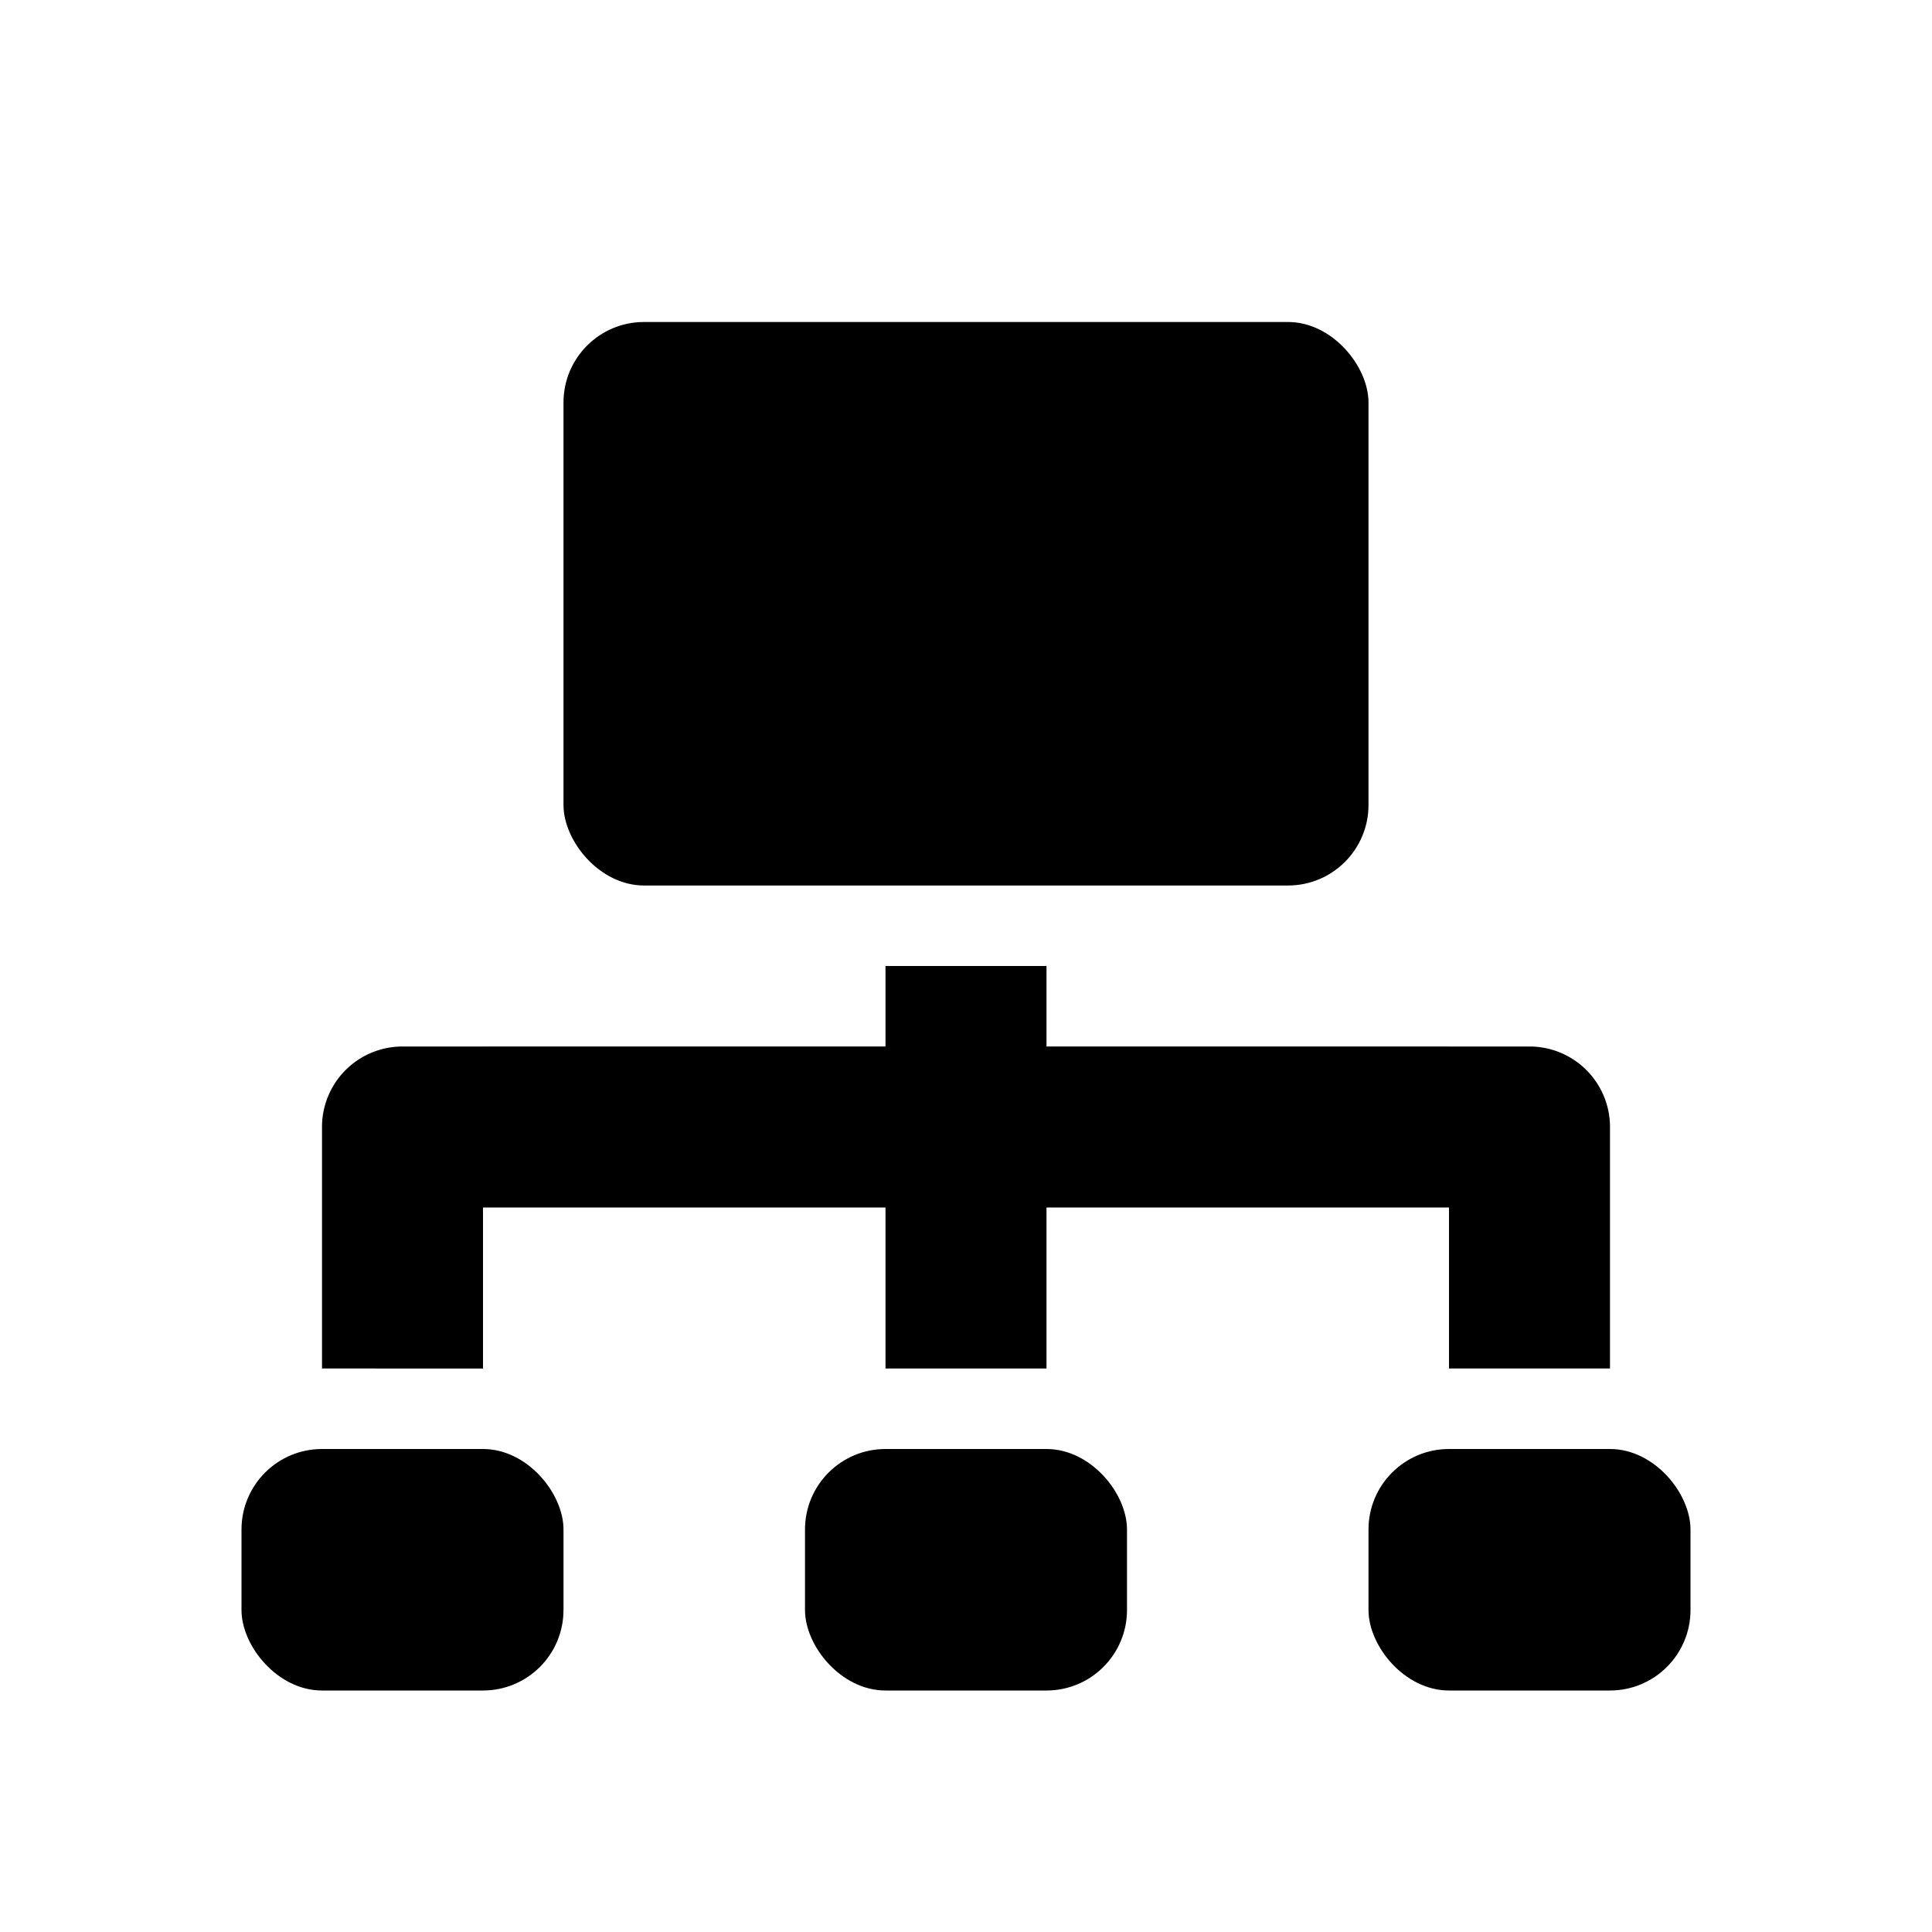
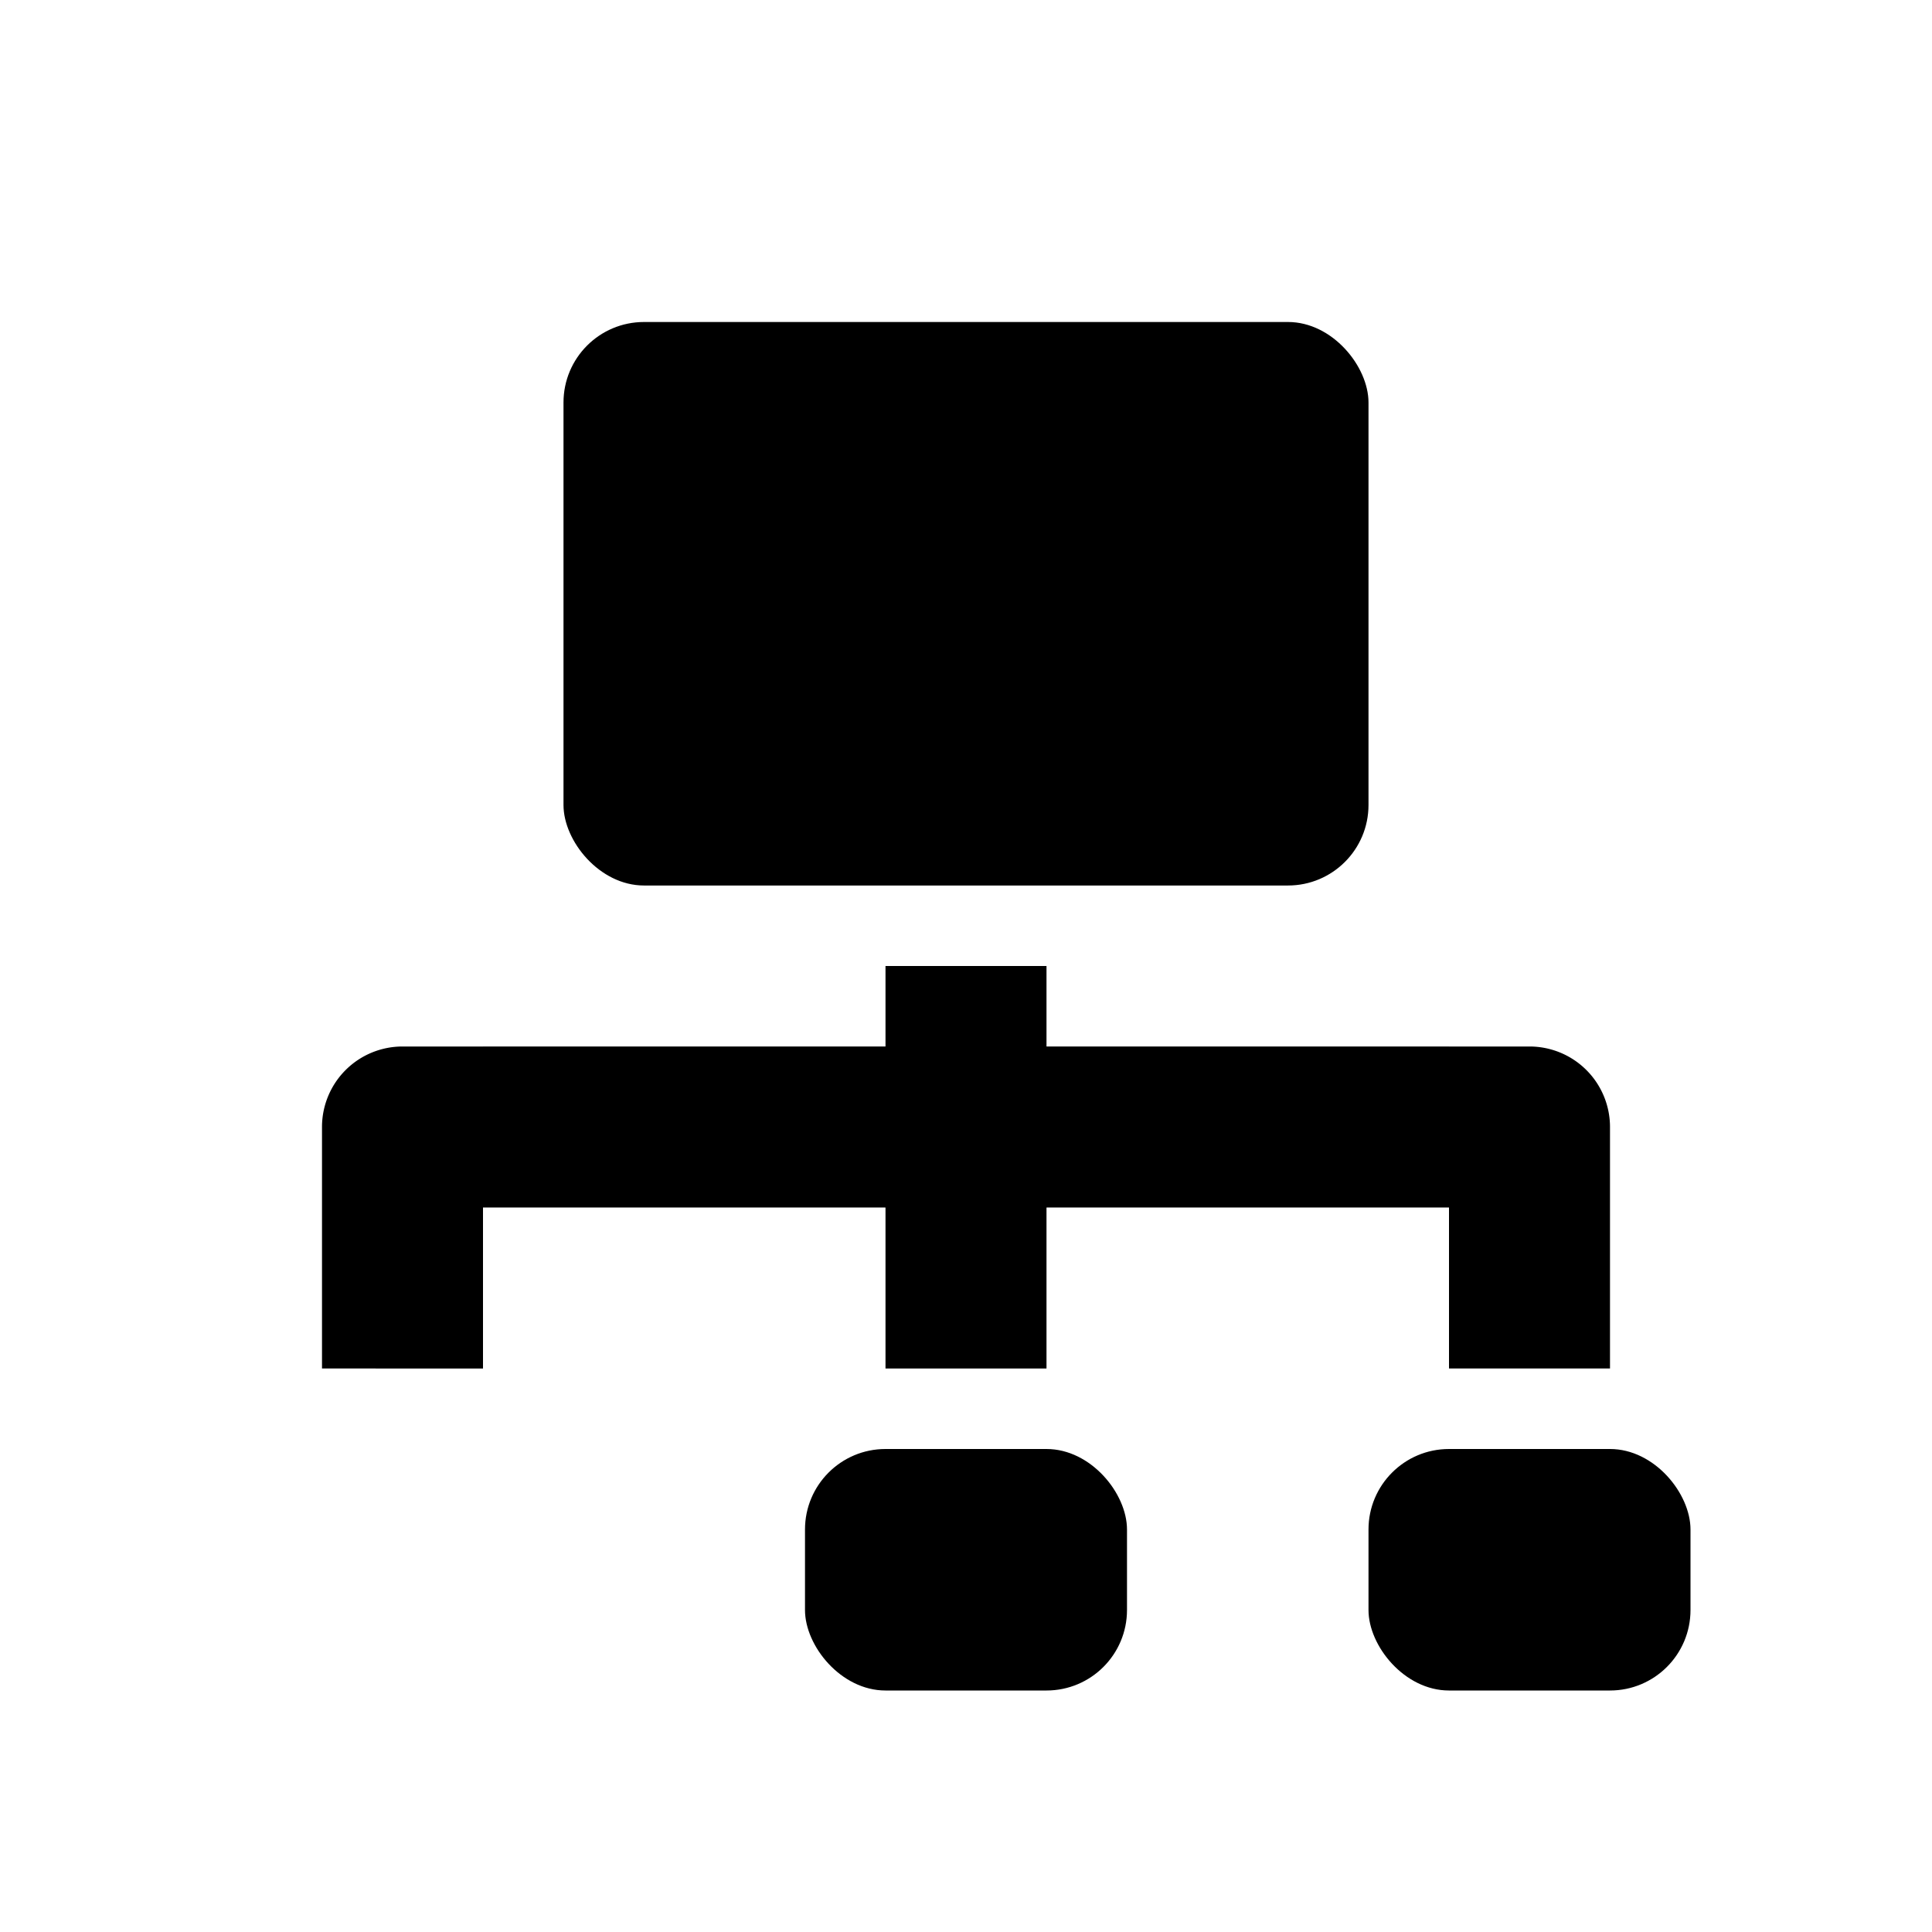
<svg xmlns="http://www.w3.org/2000/svg" id="Calque_1" data-name="Calque 1" viewBox="0 0 24 24">
  <rect x="7" y="4" width="10" height="7" rx="1" />
-   <rect x="3" y="18" width="4" height="3" rx="1" />
  <rect x="10" y="18" width="4" height="3" rx="1" />
  <rect x="17" y="18" width="4" height="3" rx="1" />
  <rect x="11" y="12" width="2" height="3" />
  <rect x="6" y="13" width="12" height="2" />
  <rect x="11" y="14" width="2" height="3" />
  <path d="M5,13H6a0,0,0,0,1,0,0v4a0,0,0,0,1,0,0H4a0,0,0,0,1,0,0V14A1,1,0,0,1,5,13Z" />
  <path d="M18,13h1a1,1,0,0,1,1,1v3a0,0,0,0,1,0,0H18a0,0,0,0,1,0,0V13A0,0,0,0,1,18,13Z" />
</svg>